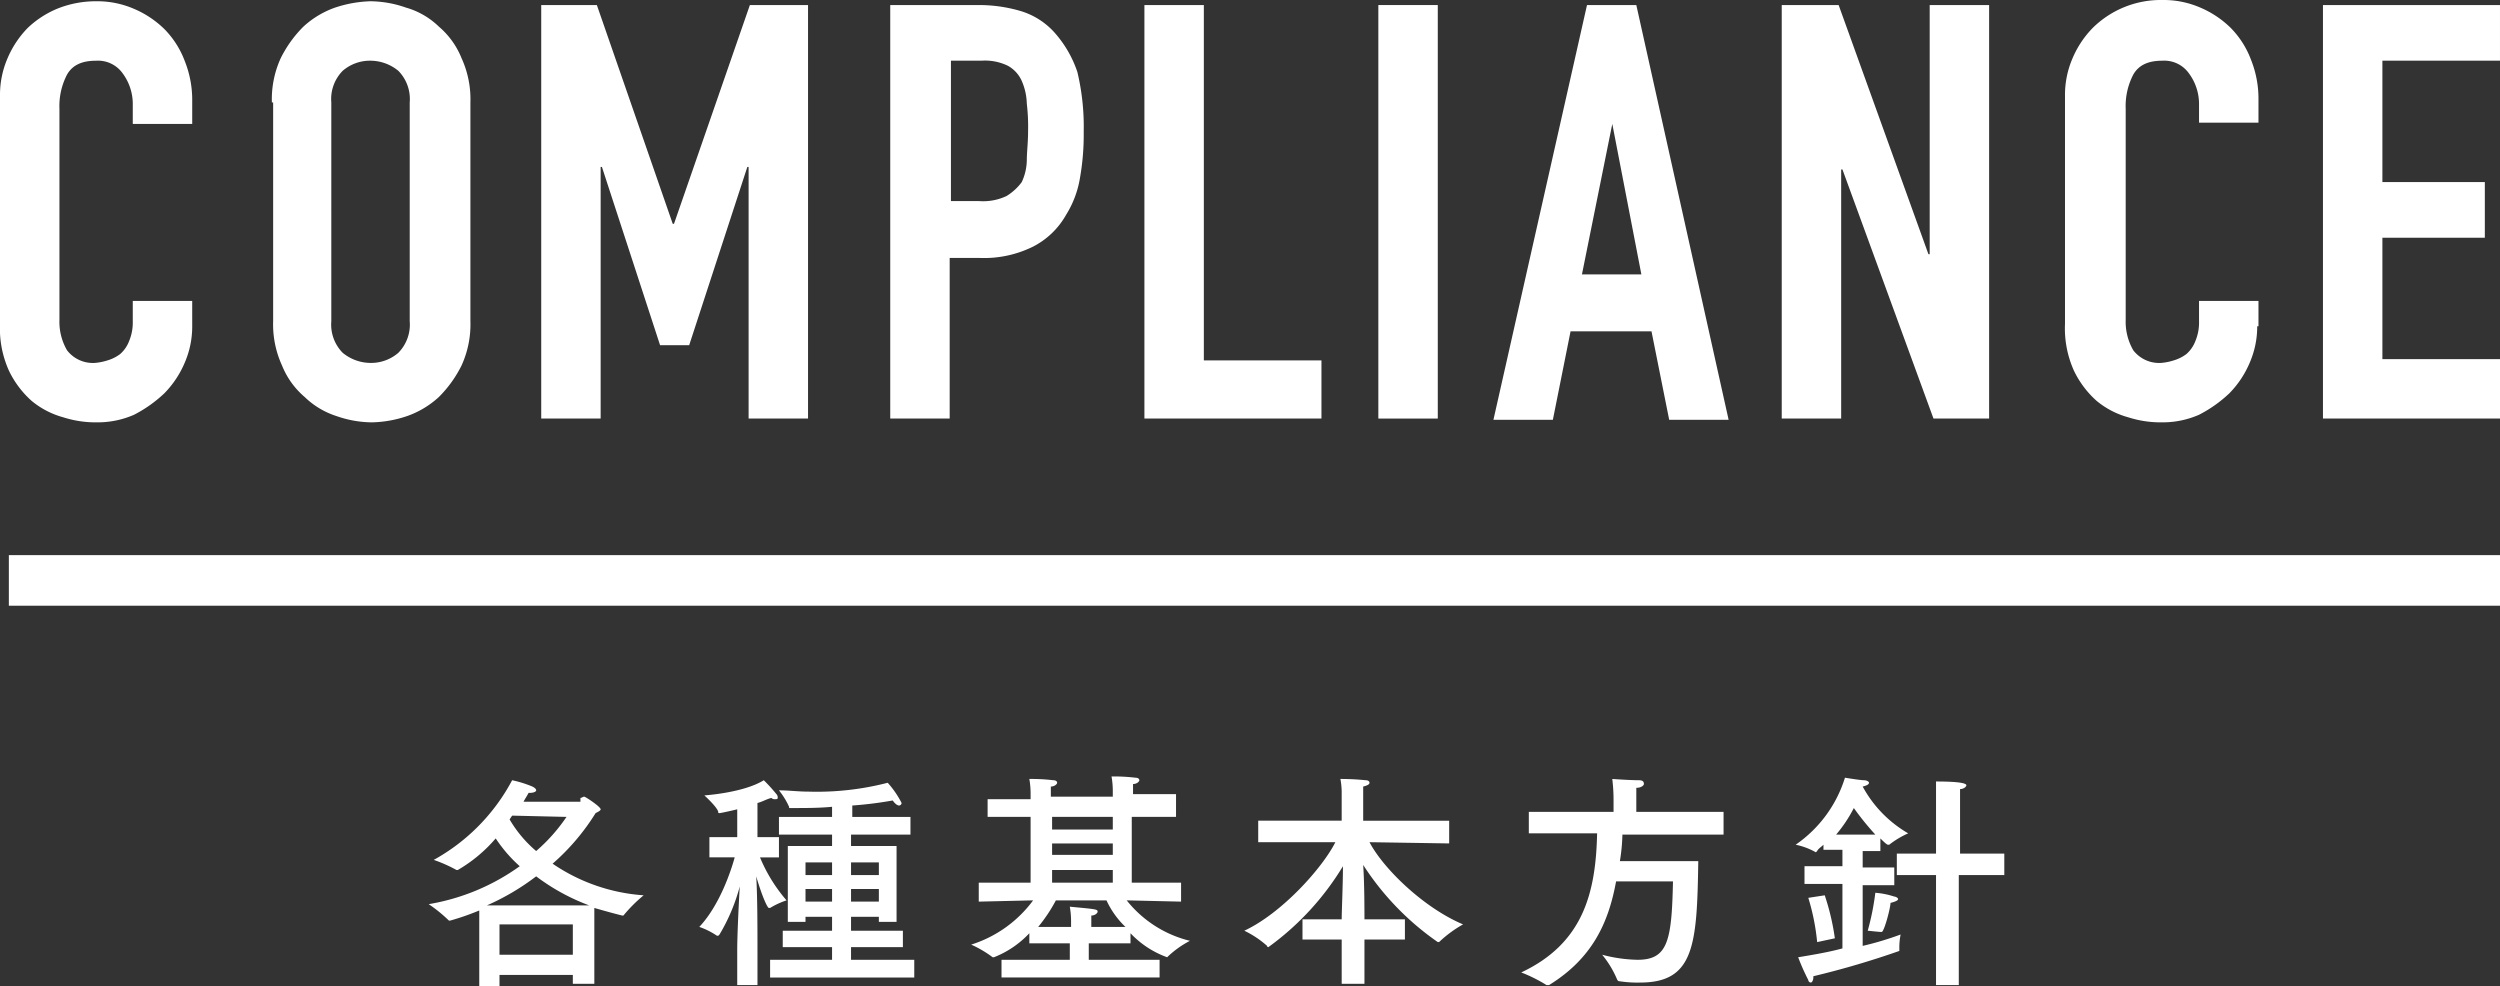
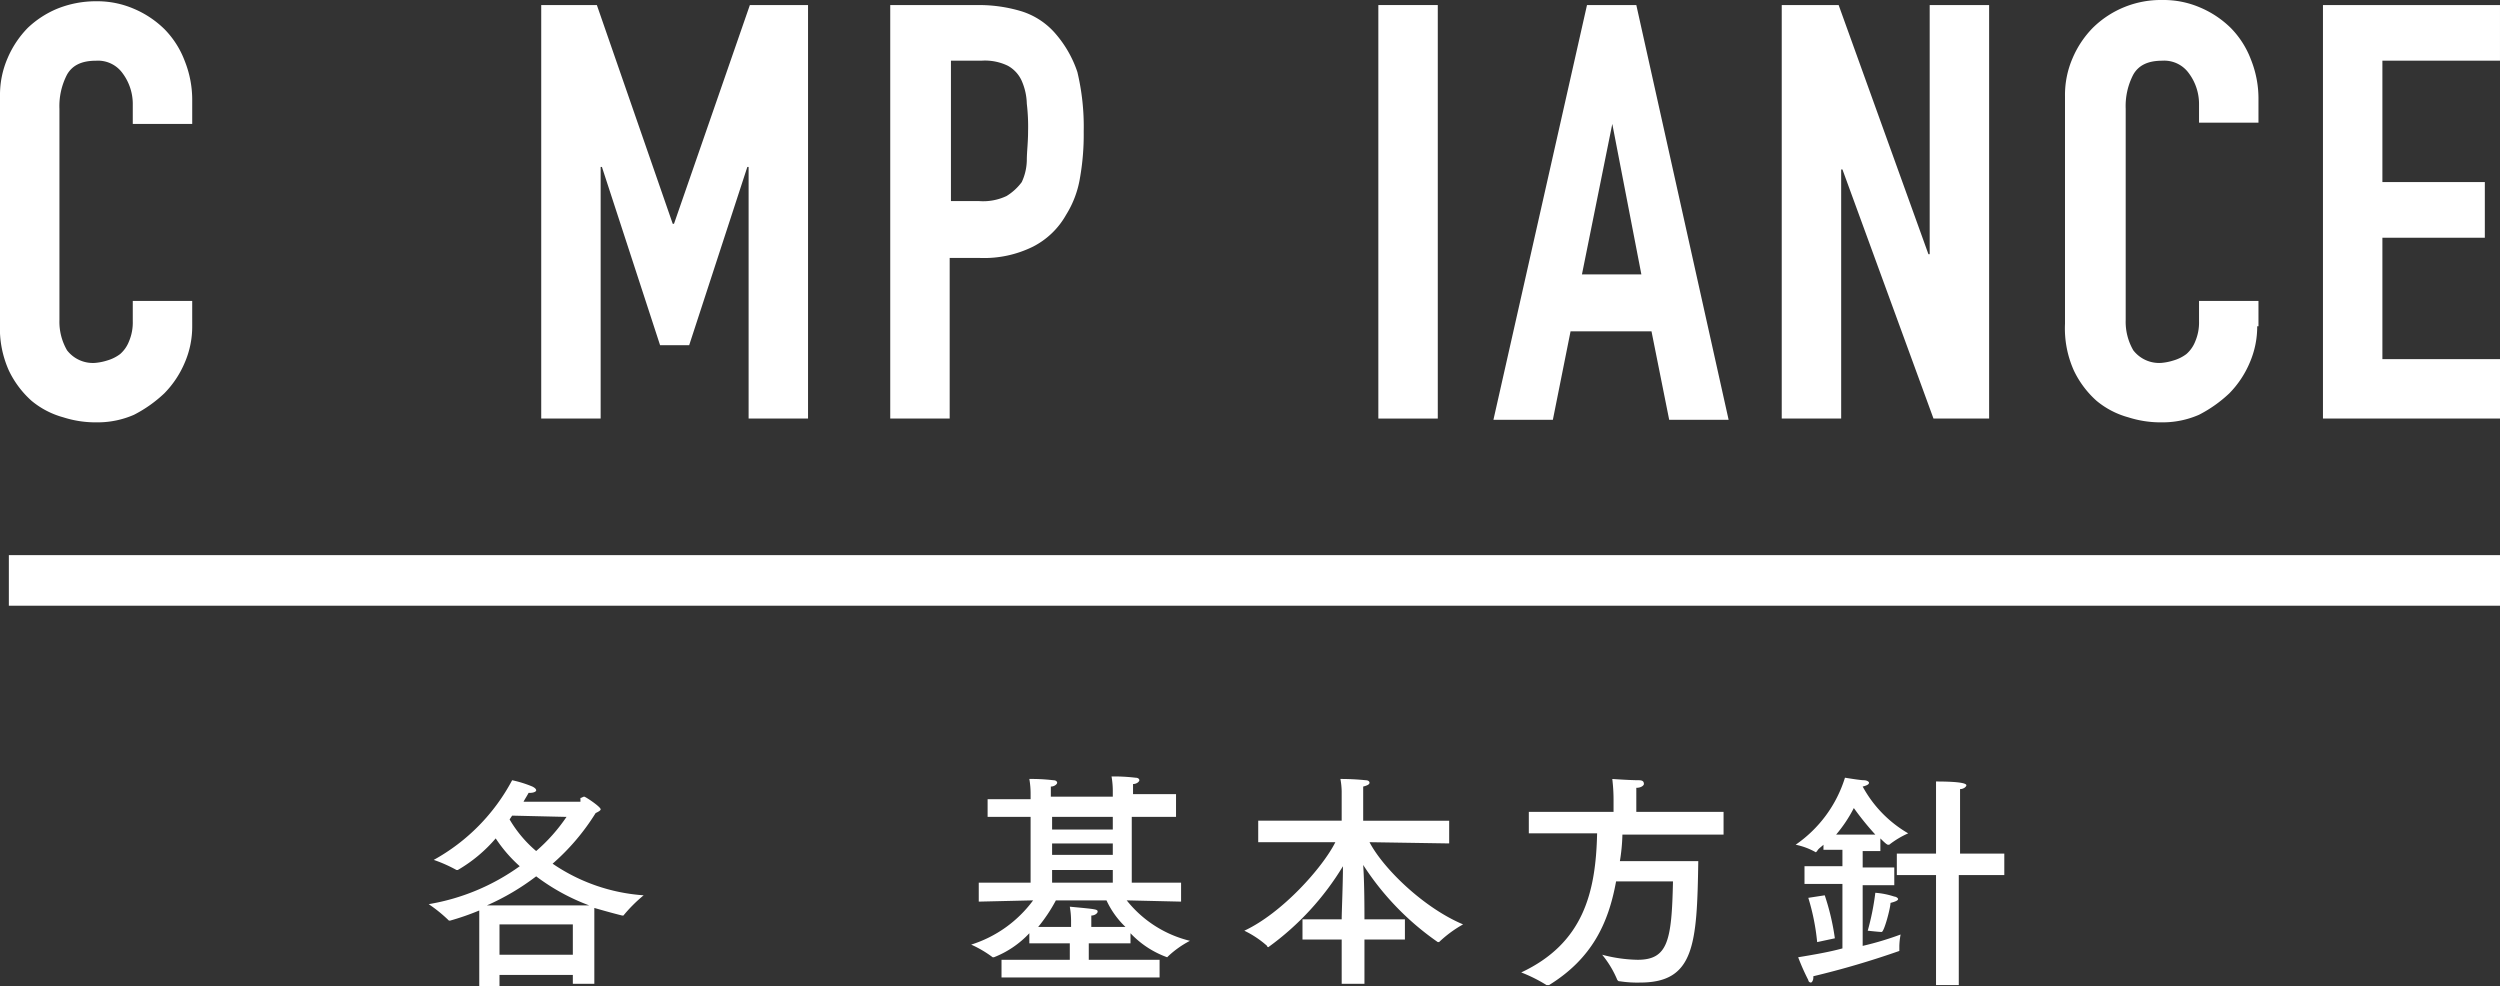
<svg xmlns="http://www.w3.org/2000/svg" viewBox="0 0 304.154 119.999">
  <rect x="0" y="0" width="304.154" height="119.999" fill="#333333" stroke="none" />
  <defs>
    <style>
      .cls-1 {
        fill: #fff;
      }
    </style>
  </defs>
  <g id="ttl_compliance" transform="translate(0 0.1)">
    <g id="グループ化_193" data-name="グループ化 193" transform="translate(0 -0.1)">
      <path id="パス_879" data-name="パス 879" class="cls-1" d="M23.385,39.538A11.036,11.036,0,0,1,22.462,44,11.938,11.938,0,0,1,20,47.692a15.988,15.988,0,0,1-3.692,2.615,11.036,11.036,0,0,1-4.462.923,12.958,12.958,0,0,1-4.154-.615,10.263,10.263,0,0,1-3.846-2,11.626,11.626,0,0,1-2.769-3.692A12.539,12.539,0,0,1,0,39.231V11.538A11.241,11.241,0,0,1,.923,6.923,11.938,11.938,0,0,1,3.385,3.231,11.746,11.746,0,0,1,6.923.923,12.537,12.537,0,0,1,11.692,0a11.241,11.241,0,0,1,4.615.923A11.938,11.938,0,0,1,20,3.385a11.016,11.016,0,0,1,2.462,3.846,12.756,12.756,0,0,1,.923,4.923v2.769H16.154V12.462a6.26,6.26,0,0,0-1.231-3.692,3.682,3.682,0,0,0-3.231-1.538c-1.846,0-2.923.615-3.538,1.692a8.3,8.3,0,0,0-.923,4.154V38.769a6.921,6.921,0,0,0,.923,3.692A3.97,3.97,0,0,0,11.538,44a6.771,6.771,0,0,0,1.538-.308,4.812,4.812,0,0,0,1.538-.769,3.927,3.927,0,0,0,1.077-1.538,5.858,5.858,0,0,0,.462-2.462V36.462h7.231Z" transform="translate(0 0.154)" />
-       <path id="パス_880" data-name="パス 880" class="cls-1" d="M21.5,12.308a12.036,12.036,0,0,1,1.077-5.385,14.5,14.5,0,0,1,2.769-3.846A11.154,11.154,0,0,1,29.192.769,14.994,14.994,0,0,1,33.5,0a13.347,13.347,0,0,1,4.308.769,9.449,9.449,0,0,1,4,2.308,9.879,9.879,0,0,1,2.769,3.846,12.036,12.036,0,0,1,1.077,5.385V38.923a12.036,12.036,0,0,1-1.077,5.385,14.5,14.5,0,0,1-2.769,3.846,11.154,11.154,0,0,1-3.846,2.308,14.13,14.13,0,0,1-4.308.769,13.347,13.347,0,0,1-4.308-.769A9.9,9.9,0,0,1,25.5,48.154a9.879,9.879,0,0,1-2.769-3.846,12.036,12.036,0,0,1-1.077-5.385V12.308Zm7.231,26.615a4.893,4.893,0,0,0,1.385,3.846A5.376,5.376,0,0,0,33.5,44a5.069,5.069,0,0,0,3.385-1.231,4.893,4.893,0,0,0,1.385-3.846V12.308a4.893,4.893,0,0,0-1.385-3.846A5.376,5.376,0,0,0,33.5,7.231a5.069,5.069,0,0,0-3.385,1.231,4.893,4.893,0,0,0-1.385,3.846Z" transform="translate(11.577 0.154)" />
      <path id="パス_881" data-name="パス 881" class="cls-1" d="M42.7.3h6.923l9.231,26.615h.154L68.238.3h7.077V50.608H68.085V19.992h-.154L60.854,41.685H57.315L50.238,19.992h-.154V50.608H42.854V.3Z" transform="translate(22.992 0.315)" />
      <path id="パス_882" data-name="パス 882" class="cls-1" d="M70.4.3H81.169a17.834,17.834,0,0,1,5.231.769,9.013,9.013,0,0,1,4.154,2.769,13.781,13.781,0,0,1,2.615,4.615,28.683,28.683,0,0,1,.769,7.231,30.388,30.388,0,0,1-.462,5.692,12.165,12.165,0,0,1-1.692,4.462,9.641,9.641,0,0,1-4,3.846,13.4,13.4,0,0,1-6.462,1.385H77.631V50.608H70.4Zm7.231,23.846h3.538a6.639,6.639,0,0,0,3.385-.615A6.558,6.558,0,0,0,86.4,21.838a6.547,6.547,0,0,0,.615-2.615c0-1.077.154-2.154.154-3.538a23.82,23.82,0,0,0-.154-3.385A7.348,7.348,0,0,0,86.4,9.531a3.915,3.915,0,0,0-1.692-1.846,6.363,6.363,0,0,0-3.231-.615H77.785V24.146Z" transform="translate(37.908 0.315)" />
-       <path id="パス_883" data-name="パス 883" class="cls-1" d="M90.5.3h7.231V43.531h14.308v7.077H90.5Z" transform="translate(48.731 0.315)" />
      <path id="パス_884" data-name="パス 884" class="cls-1" d="M109,.3h7.231V50.608H109Z" transform="translate(58.692 0.315)" />
      <path id="パス_885" data-name="パス 885" class="cls-1" d="M129.485.3h6l11.231,50.462h-7.231l-2.154-10.769h-9.846l-2.154,10.769H118.1Zm3.077,14.462h0l-3.692,18.308H136.1Z" transform="translate(63.592 0.315)" />
      <path id="パス_886" data-name="パス 886" class="cls-1" d="M140.9.3h6.923l10.923,30.308h.154V.3h7.231V50.608h-6.769L148.285,20.3h-.154V50.608H140.9V.3Z" transform="translate(75.869 0.315)" />
      <path id="パス_887" data-name="パス 887" class="cls-1" d="M186.685,39.592a11.036,11.036,0,0,1-.923,4.462,11.937,11.937,0,0,1-2.462,3.692,15.989,15.989,0,0,1-3.692,2.615,11.035,11.035,0,0,1-4.462.923,12.958,12.958,0,0,1-4.154-.615,10.263,10.263,0,0,1-3.846-2,11.625,11.625,0,0,1-2.769-3.692,12.539,12.539,0,0,1-1.077-5.692V11.592a11.24,11.24,0,0,1,.923-4.615,11.937,11.937,0,0,1,2.462-3.692A11.79,11.79,0,0,1,175.146-.1a11.24,11.24,0,0,1,4.615.923,11.937,11.937,0,0,1,3.692,2.462,11.017,11.017,0,0,1,2.462,3.846,12.756,12.756,0,0,1,.923,4.923v2.769h-7.231V12.515a6.26,6.26,0,0,0-1.231-3.692,3.682,3.682,0,0,0-3.231-1.538c-1.846,0-2.923.615-3.538,1.692a8.3,8.3,0,0,0-.923,4.154V38.823a6.921,6.921,0,0,0,.923,3.692,3.97,3.97,0,0,0,3.385,1.538,6.771,6.771,0,0,0,1.538-.308,4.813,4.813,0,0,0,1.538-.769,3.927,3.927,0,0,0,1.077-1.538,5.858,5.858,0,0,0,.462-2.462V36.515h7.231v3.077Z" transform="translate(87.931 0.1)" />
      <path id="パス_888" data-name="パス 888" class="cls-1" d="M183.7.3h21.538V7.069H190.931V21.838h12.462v6.769H190.931V43.377h14.308v7.231H183.7Z" transform="translate(98.915 0.315)" />
    </g>
    <rect id="長方形_268" data-name="長方形 268" class="cls-1" width="303.077" height="6.154" transform="translate(1.077 67.438)" />
    <g id="グループ化_194" data-name="グループ化 194" transform="translate(52.154 94.362)">
      <path id="パス_889" data-name="パス 889" class="cls-1" d="M52.362,63.754c.154,0,.308-.154.462-.154s2,1.231,2,1.538c0,.154-.308.308-.615.462a27.176,27.176,0,0,1-5.231,6.154A22.321,22.321,0,0,0,60.054,75.6a17.957,17.957,0,0,0-2.462,2.462h-.154c-1.231-.308-2.308-.615-3.385-.923v9.231H51.438V85.292H42.515v1.385H40.054V77.446a31.014,31.014,0,0,1-3.538,1.231h-.154a17.45,17.45,0,0,0-2.462-2,26.431,26.431,0,0,0,11.077-4.615,17.3,17.3,0,0,1-2.923-3.385,17.844,17.844,0,0,1-4.615,3.846h-.154a17.236,17.236,0,0,0-2.769-1.231A23.838,23.838,0,0,0,44.054,61.6a13.9,13.9,0,0,1,2.462.769q.462.231.462.462c0,.154-.308.308-.769.308h-.154c-.154.308-.462.769-.615,1.077h6.923Zm1.077,13.077a25.384,25.384,0,0,1-6.462-3.538,29.305,29.305,0,0,1-6,3.538ZM42.515,79.138v3.692h8.923V79.138Zm1.538-13.231-.308.462a14.949,14.949,0,0,0,3.231,3.846,21.026,21.026,0,0,0,3.692-4.154Z" transform="translate(-33.9 -61.138)" />
-       <path id="パス_890" data-name="パス 890" class="cls-1" d="M62.377,68.523h2.615v2.462H62.685a19.231,19.231,0,0,0,3.231,5.231,9.411,9.411,0,0,0-2,.923h-.154c-.154,0-.769-1.231-1.538-3.846.154,2.308.154,6.615.154,8.923v4.308H59.915V82.215c0-1.538.154-5.077.308-7.692a22.754,22.754,0,0,1-2.462,5.846l-.154.154h-.154A9.058,9.058,0,0,0,55.3,79.446c2.462-2.615,3.846-6.769,4.308-8.462H56.531V68.523h3.385V65.138c-.615.154-2,.462-2.154.462s-.154,0-.154-.154c-.154-.615-1.692-2-1.692-2s4.769-.308,7.231-1.846a20.4,20.4,0,0,1,1.538,1.692.565.565,0,0,1,.154.462c0,.154-.154.154-.308.154a.565.565,0,0,1-.462-.154c-.615.154-1.077.462-1.692.615v4.154Zm18.462-.308H73.762V69.6H79.3v9.231H77.146v-.615H73.762v1.692h6.308v2H73.762v1.538h7.692V85.6H63.915V83.446h7.538V81.908h-6v-2h6V78.215H68.223v.615H66.069V69.6h5.385V68.215H64.992V66.062h6.462V64.831c-1.538.154-3.231.154-5.077.154-.154,0-.154,0-.154-.154a9.28,9.28,0,0,0-1.231-2c1.231,0,2.308.154,3.538.154a34.388,34.388,0,0,0,9.692-1.077,11.321,11.321,0,0,1,1.692,2.462.331.331,0,0,1-.308.308c-.154,0-.462-.154-.769-.615a47.791,47.791,0,0,1-4.923.615v1.385h7.077v2.154ZM68.223,71.6v1.538h3.231V71.6Zm0,3.231v1.538h3.231V74.831ZM73.762,71.6v1.538h3.385V71.6Zm0,3.231v1.538h3.385V74.831Z" transform="translate(-22.377 -61.138)" />
      <path id="パス_891" data-name="パス 891" class="cls-1" d="M101.723,66.223H96.338v8h6v2.308l-6.615-.154a14.078,14.078,0,0,0,7.692,4.923,11.931,11.931,0,0,0-2.615,1.846l-.154.154a11.46,11.46,0,0,1-4.462-2.923v1.231H91.108v2h8.615v2.154H80.492V83.608H88.8v-2H83.877V80.377A11.756,11.756,0,0,1,79.569,83.3h-.154A13.487,13.487,0,0,0,76.8,81.762a14.929,14.929,0,0,0,7.538-5.385l-6.615.154V74.223h6.308v-8H78.8V64.069h5.231v-.615a10.5,10.5,0,0,0-.154-1.846,22.973,22.973,0,0,1,2.923.154c.308,0,.462.154.462.308s-.308.462-.769.462v1.231h7.538v-.615a10.5,10.5,0,0,0-.154-1.846,22.973,22.973,0,0,1,2.923.154c.308,0,.462.154.462.308s-.308.462-.769.462v1.231h5.231ZM87.108,76.377a19.3,19.3,0,0,1-2.154,3.231h4v-.769a10.173,10.173,0,0,0-.154-1.692c3.231.308,3.385.308,3.385.615,0,.154-.308.462-.769.462v1.385h4.154a10.655,10.655,0,0,1-2.308-3.231H87.108Zm-.462-10.154v1.538h7.385V66.223Zm0,3.231v1.385h7.385V69.454Zm0,3.231v1.538h7.385V72.685Z" transform="translate(-10.8 -61.3)" />
      <path id="パス_892" data-name="パス 892" class="cls-1" d="M123.477,69.346l-9.846-.154c1.692,3.231,6.615,8,11.385,10a14.492,14.492,0,0,0-2.923,2.154h-.154a33.486,33.486,0,0,1-9.077-9.385c.154,2.154.154,5.538.154,6.615h4.923v2.462h-4.923v5.385h-2.769V81.038h-4.769V78.577h4.769c0-.923.154-4.308.154-6.462a33.566,33.566,0,0,1-9.077,9.846.151.151,0,0,1-.154-.154A11.87,11.87,0,0,0,98.4,79.962c4.615-2.154,9.538-7.692,11.077-10.769h-9.385V66.577h10.154V63.038a8.937,8.937,0,0,0-.154-1.538,29.5,29.5,0,0,1,3.077.154c.308,0,.462.154.462.308s-.154.308-.769.462v4.154h10.462v2.769Z" transform="translate(0.831 -61.192)" />
      <path id="パス_893" data-name="パス 893" class="cls-1" d="M145.069,68.269H132.608A22.955,22.955,0,0,1,132.3,71.5h9.538c-.154,10.154-.462,14.769-7.077,14.769a14.078,14.078,0,0,1-2.462-.154c-.154,0-.154,0-.308-.154a12.167,12.167,0,0,0-1.846-3.077,17.83,17.83,0,0,0,4.308.615c3.692,0,4.154-2.308,4.308-9.538h-6.923c-.923,5.077-2.923,9.385-8.154,12.615h-.308a18.311,18.311,0,0,0-3.077-1.538c7.538-3.538,9.077-9.692,9.231-16.923h-8.308V65.5h10.308V63.962a20.944,20.944,0,0,0-.154-2.462s2.154.154,3.231.154c.462,0,.615.154.615.462,0,.154-.308.462-.923.462V65.5h10.615v2.769Z" transform="translate(12.623 -61.192)" />
      <path id="パス_894" data-name="パス 894" class="cls-1" d="M152.308,70.323h-2.154v2H154v2.154h-3.846v7.385a37.583,37.583,0,0,0,4.615-1.385,8.5,8.5,0,0,0-.154,1.385v.615h0a105.97,105.97,0,0,1-10.462,3.077v.154c0,.308-.154.615-.308.615a.331.331,0,0,1-.308-.308,26.656,26.656,0,0,1-1.231-2.769c1.846-.308,3.692-.615,5.385-1.077V74.323h-4.615V72.169h4.615v-2h-2.308v-.615c-.308.308-.615.462-.769.769l-.154.154h0A8.338,8.338,0,0,0,142,69.554a15.451,15.451,0,0,0,6-8.154s1.846.308,2.308.308c.308,0,.615.154.615.308s-.154.308-.769.462a14.629,14.629,0,0,0,5.538,5.692,10.849,10.849,0,0,0-2.308,1.385h-.154c-.154,0-.615-.462-.923-.769v1.538Zm-6.769,5.385a28.9,28.9,0,0,1,1.231,5.231l-2.154.462a26.989,26.989,0,0,0-1.077-5.385Zm6.154-7.385a34.6,34.6,0,0,1-2.615-3.231,16.791,16.791,0,0,1-2.154,3.231Zm.769,11.846c-.308,0-1.692-.154-1.692-.154a31.167,31.167,0,0,0,.923-4.615,9.779,9.779,0,0,1,2.308.462c.154,0,.462.154.462.308s-.308.308-.923.462C153.538,77.246,152.769,80.169,152.462,80.169Zm9.385-9.538h5.538v2.615h-5.538V86.631h-2.769V73.246h-4.769V70.631h4.769V61.862c3.385,0,3.692.308,3.692.462s-.308.462-.769.462v7.846Z" transform="translate(24.308 -61.246)" />
    </g>
  </g>
</svg>